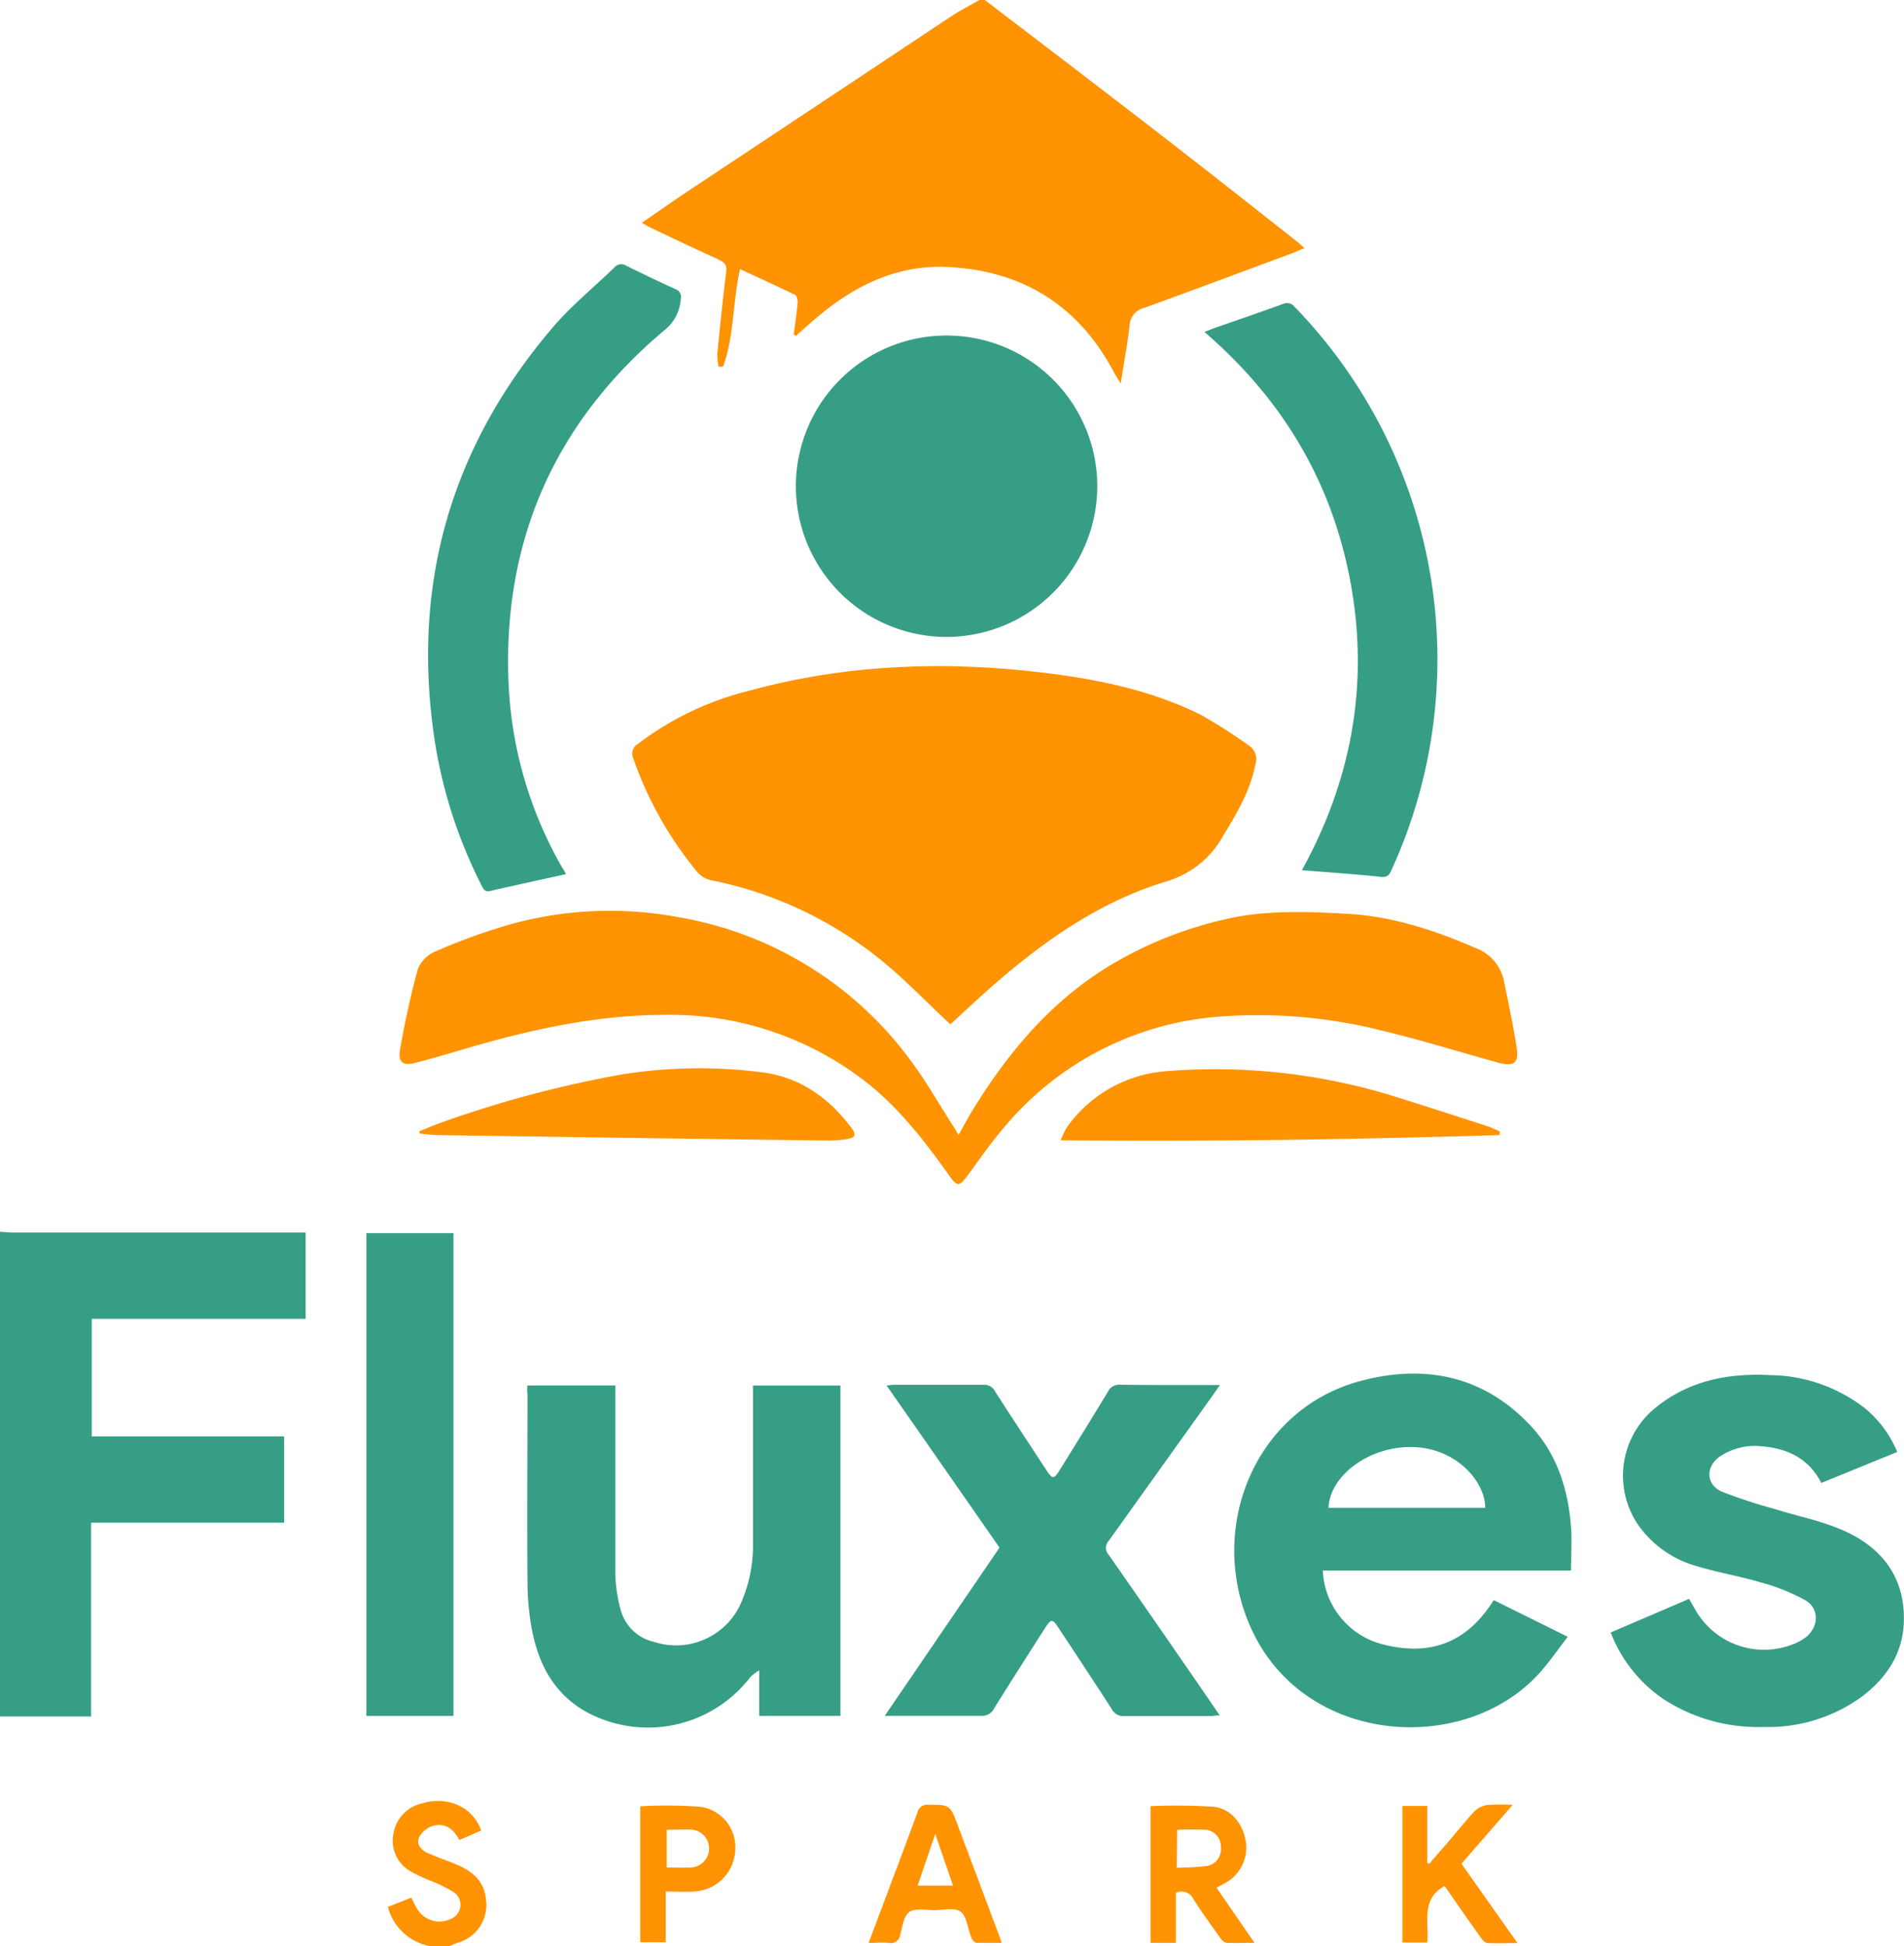
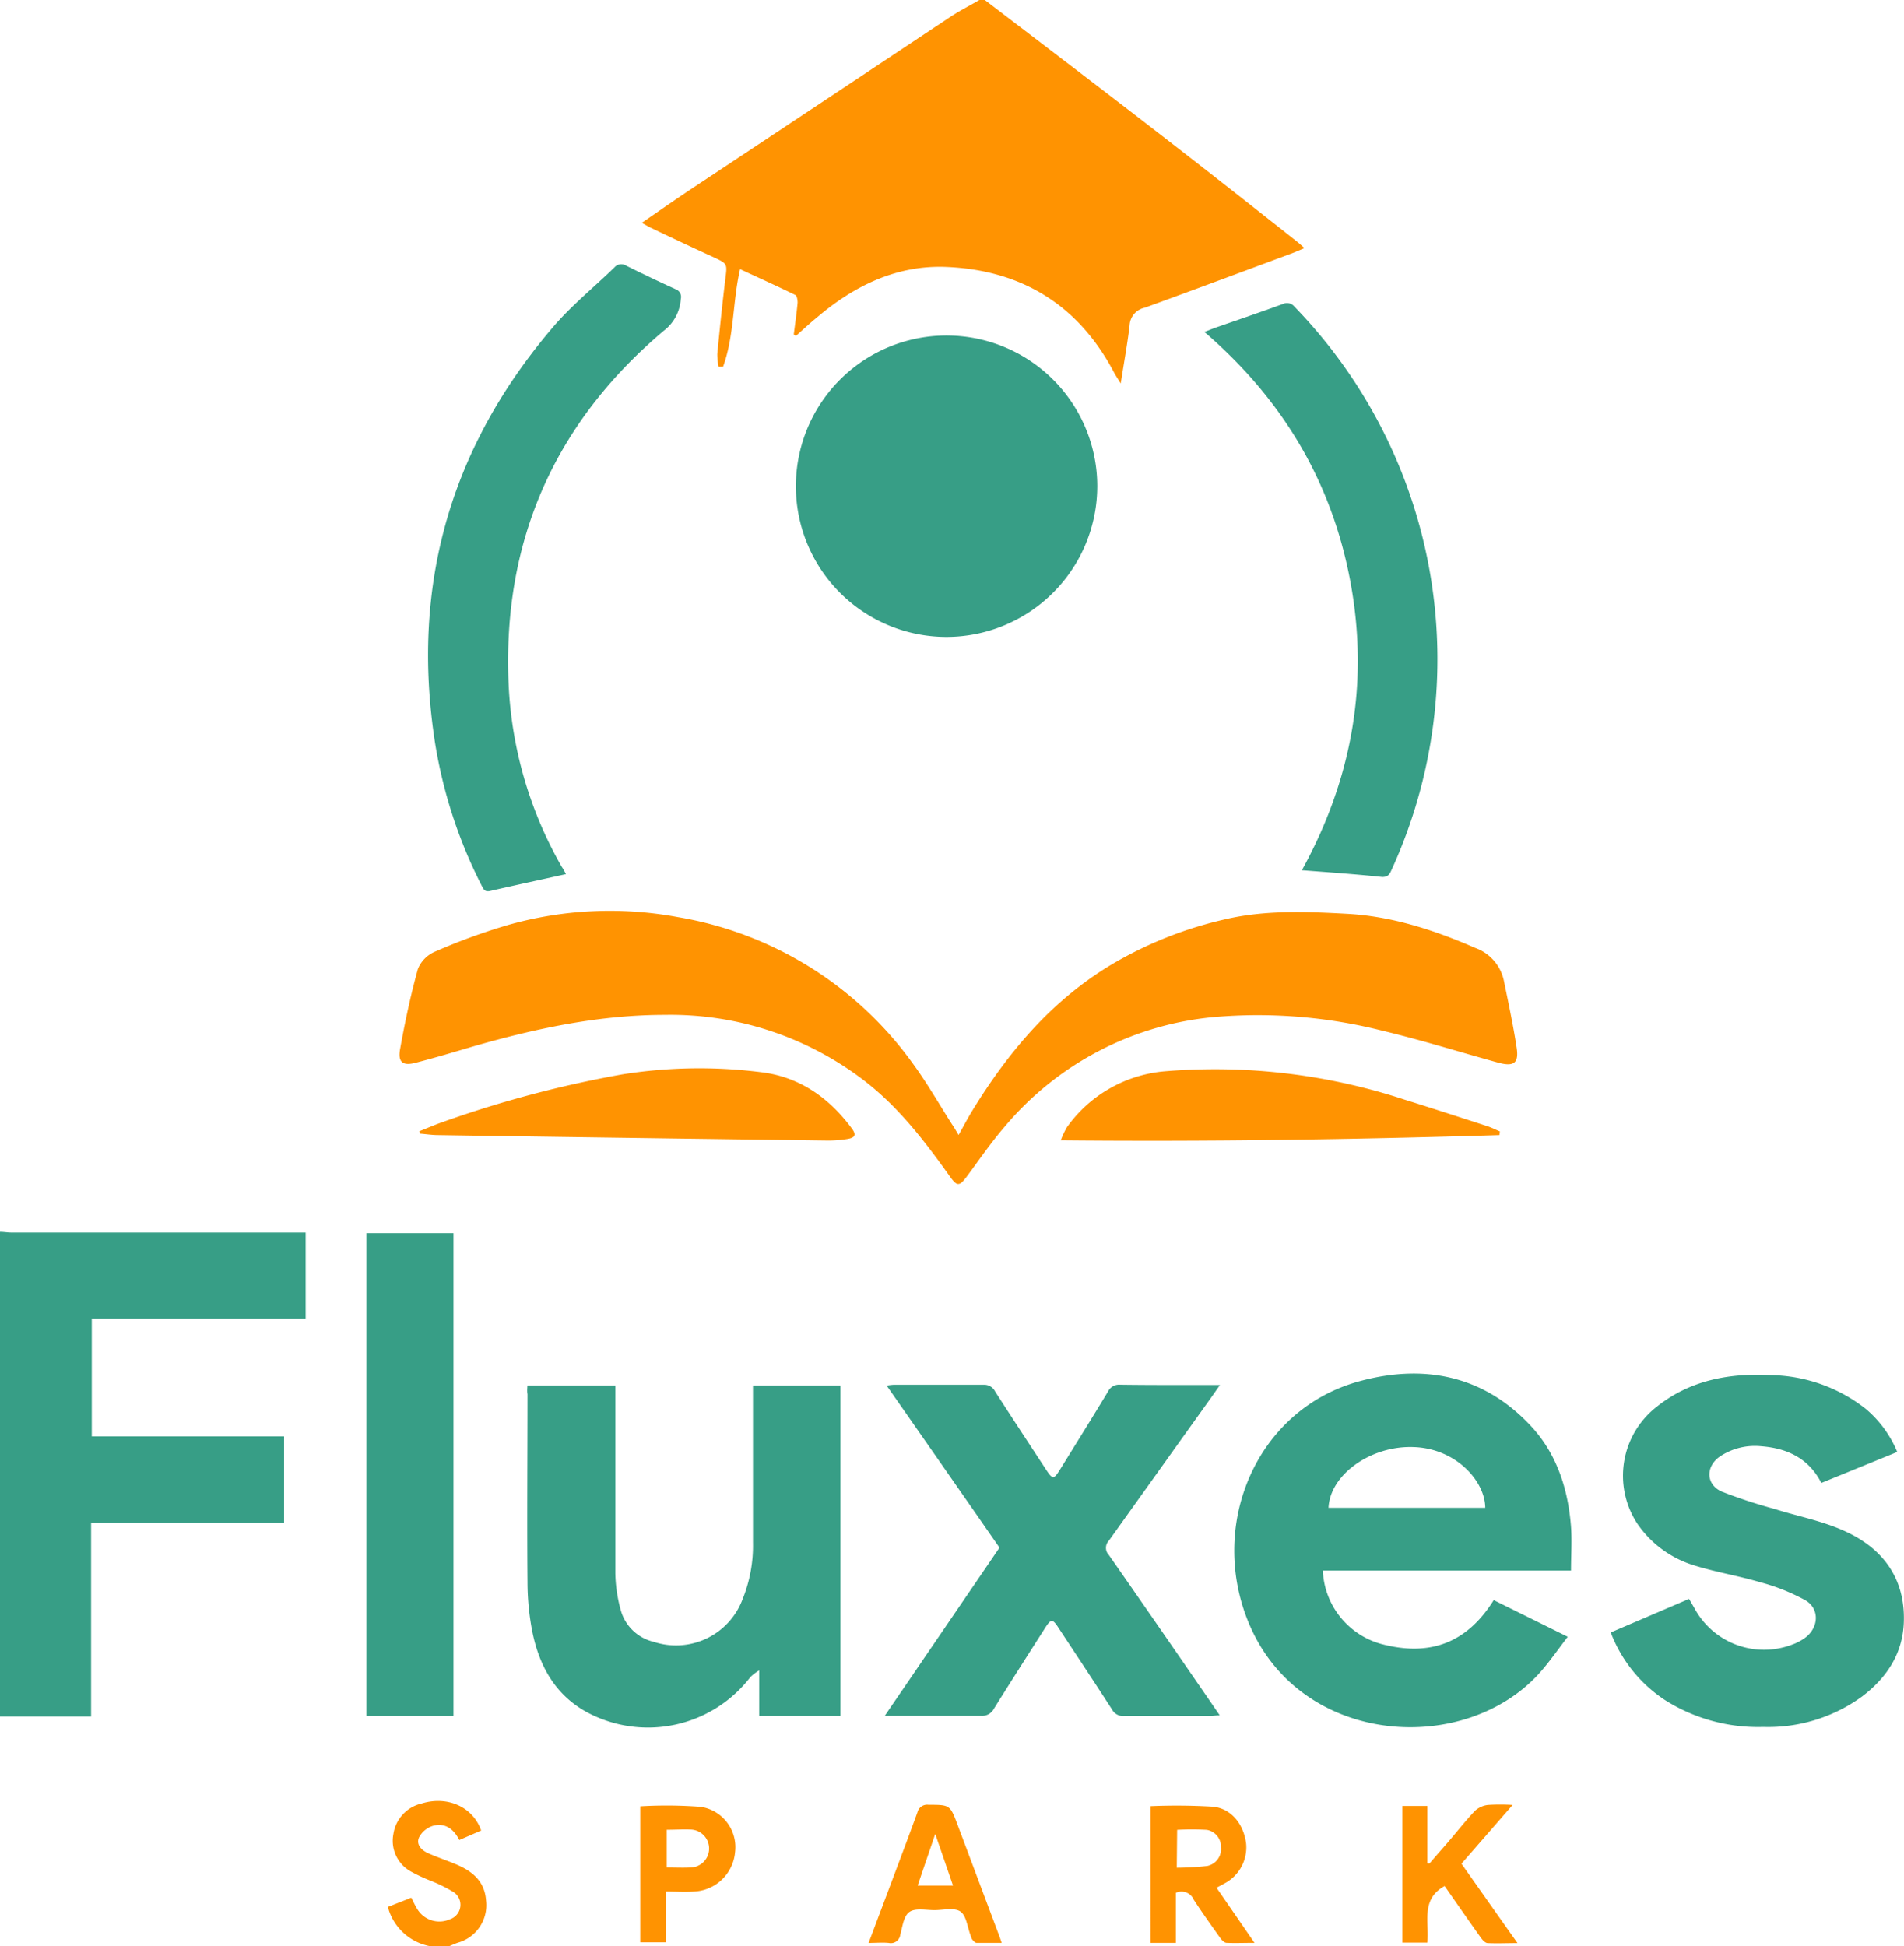
<svg xmlns="http://www.w3.org/2000/svg" viewBox="0 0 250.79 256.32">
  <defs>
    <style>.a{fill:#ff9301;}.b{fill:#379e86;}</style>
  </defs>
  <path class="a" d="M129.72,0c7.71,5.9,15.44,11.77,23.11,17.71,6,4.64,12,9.36,17.93,14.05.31.24.6.51,1.07.92-.64.26-1.12.48-1.62.67-6.47,2.4-12.93,4.82-19.42,7.18a2.49,2.49,0,0,0-2,2.3c-.28,2.45-.74,4.89-1.17,7.68-.41-.67-.69-1.08-.91-1.5-4.7-8.9-12.24-13.46-22.12-13.85-6.44-.25-12,2.43-16.91,6.59-1,.81-1.9,1.66-2.84,2.49l-.29-.18c.18-1.4.38-2.79.51-4.2,0-.32-.08-.87-.29-1-2.39-1.17-4.82-2.26-7.29-3.41-1,4.35-.75,8.77-2.24,12.85l-.59,0a8.68,8.68,0,0,1-.17-1.67c.32-3.3.66-6.59,1.06-9.88.25-2,.3-2-1.48-2.84Q89.9,32,85.72,30c-.35-.17-.69-.38-1.19-.65,2.16-1.48,4.18-2.9,6.23-4.27Q108,13.65,125.18,2.22C126.41,1.41,127.73.74,129,0Z" />
  <path class="b" d="M0,162.24c.51,0,1,.1,1.54.1H40.26V173.7H12.09v15.49H37.42v11.37H12v25.52H0Z" />
  <path class="a" d="M56.59,256.32a7.11,7.11,0,0,1-5.35-4.65c-.05-.15-.08-.3-.13-.52l3.07-1.21c.28.55.5,1.05.79,1.51a3.4,3.4,0,0,0,4.3,1.33,2,2,0,0,0,.51-3.55,19.31,19.31,0,0,0-3.09-1.53,23.54,23.54,0,0,1-2.49-1.16,4.62,4.62,0,0,1-2.38-5,4.87,4.87,0,0,1,3.72-4c3.4-1.05,6.75.44,7.84,3.56l-2.88,1.25c-.74-1.46-1.89-2.31-3.49-1.86A3.09,3.09,0,0,0,55.2,242c-.42.93.3,1.68,1.16,2.07,1.2.54,2.45.95,3.66,1.46,2.15.89,3.82,2.22,4,4.75a5.13,5.13,0,0,1-3.72,5.59c-.37.13-.72.29-1.08.44Z" />
-   <path class="a" d="M125.18,134.91c-3-2.77-5.73-5.65-8.8-8.19a51.74,51.74,0,0,0-22.81-10.81,3.27,3.27,0,0,1-1.73-1.06A48.54,48.54,0,0,1,83.42,99.9,1.47,1.47,0,0,1,84,98a40,40,0,0,1,14.59-7c13.1-3.59,26.39-4,39.79-2.28,6.8.87,13.47,2.32,19.66,5.36a67.25,67.25,0,0,1,6.44,4.1,2.13,2.13,0,0,1,.88,2.48c-.67,3.5-2.45,6.46-4.26,9.44a12.54,12.54,0,0,1-7.5,6c-8.57,2.6-15.84,7.65-22.56,13.48C129,131.36,127.05,133.2,125.18,134.91Z" />
  <path class="a" d="M126.26,149.49c.66-1.17,1.19-2.19,1.79-3.17,4.73-7.73,10.45-14.53,18.32-19.26a51.72,51.72,0,0,1,15.09-6c5.2-1.2,10.55-1,15.86-.71,6,.31,11.58,2.14,17,4.5a5.88,5.88,0,0,1,3.77,4.33c.6,2.93,1.23,5.86,1.68,8.82.3,2-.35,2.49-2.29,2-5.11-1.4-10.18-3-15.34-4.23a66.79,66.79,0,0,0-21.51-1.87,40.83,40.83,0,0,0-28.33,14.54c-1.8,2.08-3.35,4.37-5,6.58-.94,1.25-1.25,1.24-2.17-.05-3.33-4.67-6.8-9.21-11.4-12.72a41.91,41.91,0,0,0-26.14-8.58c-8.47,0-16.65,1.71-24.73,4-2.72.79-5.43,1.62-8.17,2.32-1.63.42-2.29-.09-2-1.77.64-3.56,1.39-7.12,2.36-10.61a4.22,4.22,0,0,1,2.27-2.28,80.9,80.9,0,0,1,9.52-3.48,49.09,49.09,0,0,1,22.44-1.06,47.87,47.87,0,0,1,31,19.35c1.86,2.54,3.42,5.29,5.12,7.95C125.68,148.49,125.91,148.91,126.26,149.49Z" />
  <path class="b" d="M206.93,206.86H174.24a10.49,10.49,0,0,0,7.71,9.67c5.67,1.5,10.9.46,14.8-5.78l9.75,4.83c-1.22,1.58-2.27,3.11-3.48,4.5-9.72,11.22-31.34,10.06-38.35-5.88-5.73-13.06.67-28.59,14.49-32.3,8.39-2.26,16.21-.77,22.43,5.86,3.41,3.63,4.9,8.18,5.32,13.07C207.08,202.8,206.93,204.79,206.93,206.86Zm-11.3-8.27c0-3.47-3.87-7.92-9.64-8-5.56-.11-10.81,3.69-11,8Z" />
  <path class="b" d="M124.71,83.89a19.85,19.85,0,1,1,19.82-19.83A19.88,19.88,0,0,1,124.71,83.89Z" />
  <path class="b" d="M69.47,182.48H81.05v1.34c0,7.79,0,15.59,0,23.39a19.31,19.31,0,0,0,.74,4.95,5.9,5.9,0,0,0,4.34,4.09,9.36,9.36,0,0,0,11.67-5.59,18.83,18.83,0,0,0,1.38-7.49V182.49h11.52V226H100V220a6.34,6.34,0,0,0-1.15.87,17,17,0,0,1-21.61,4.61c-4.2-2.33-6.26-6.19-7.15-10.7a34.59,34.59,0,0,1-.61-6.43c-.07-8.24,0-16.48,0-24.72C69.41,183.27,69.45,182.88,69.47,182.48Z" />
  <path class="b" d="M249.9,191.24l-10,4.08c-1.65-3.23-4.47-4.56-7.88-4.83a8.32,8.32,0,0,0-5.38,1.28c-2,1.3-2,3.74.15,4.69a67.09,67.09,0,0,0,6.9,2.27c3.16,1,6.47,1.61,9.44,3,4.9,2.26,7.8,6.18,7.64,11.82-.11,4.22-2.25,7.43-5.52,9.91a21,21,0,0,1-13,4,22.85,22.85,0,0,1-13-3.58,18.63,18.63,0,0,1-7.09-8.87l10.32-4.42.71,1.23A10.41,10.41,0,0,0,236,216.63a6.73,6.73,0,0,0,1.87-1c1.71-1.36,1.8-3.76-.07-4.86a26.41,26.41,0,0,0-5.94-2.37c-2.9-.86-5.92-1.34-8.8-2.25a14,14,0,0,1-7.39-5.46,11.5,11.5,0,0,1,2.52-15.38c4.43-3.55,9.63-4.48,15.1-4.19a20.74,20.74,0,0,1,12.43,4.42A14.78,14.78,0,0,1,249.9,191.24Z" />
  <path class="b" d="M160.69,182.42l-1.12,1.6q-6.76,9.45-13.52,18.91a1.35,1.35,0,0,0,0,1.87q6.91,9.91,13.77,19.9l.84,1.23c-.51,0-.84.09-1.17.09-3.8,0-7.59,0-11.38,0a1.68,1.68,0,0,1-1.65-.88c-2.33-3.62-4.72-7.22-7.09-10.82-.72-1.1-.94-1.09-1.65,0-2.28,3.57-4.56,7.13-6.8,10.73a1.75,1.75,0,0,1-1.73.94c-4.11,0-8.22,0-12.65,0l15.11-22.15c-4.92-7.08-9.84-14.15-14.86-21.34a8,8,0,0,1,.9-.11c4,0,7.9,0,11.86,0a1.59,1.59,0,0,1,1.52.88c2.2,3.42,4.44,6.83,6.68,10.24.9,1.38,1.05,1.38,1.9,0,2.1-3.39,4.21-6.78,6.28-10.2a1.62,1.62,0,0,1,1.6-.93C151.81,182.44,156.11,182.42,160.69,182.42Z" />
  <path class="b" d="M74.55,115.13c-3.42.76-6.72,1.47-10,2.22-.71.17-.89-.27-1.13-.75a63.69,63.69,0,0,1-6.11-18.71q-4.83-31,15.56-54.84c2.43-2.84,5.38-5.22,8.07-7.84A1.19,1.19,0,0,1,82.5,35q3.21,1.6,6.48,3.09a1.08,1.08,0,0,1,.69,1.3,5.69,5.69,0,0,1-2.25,4.18C73,55.75,66.12,71.38,67,90.27A53.22,53.22,0,0,0,74,114.18C74.22,114.49,74.38,114.81,74.55,115.13Z" />
  <path class="b" d="M171.48,114.62c6.49-11.78,8.85-24.34,6.45-37.67S169,52.64,158.64,43.72c.61-.24,1.11-.44,1.62-.62,2.89-1,5.8-2,8.69-3.05a1.26,1.26,0,0,1,1.56.35,66.68,66.68,0,0,1,12.81,74.11c-.25.54-.4,1-1.25,1C178.58,115.14,175.08,114.9,171.48,114.62Z" />
  <path class="b" d="M48.26,162.42H59.73V226H48.26Z" />
  <path class="a" d="M197.5,149.5c-19.13.58-38.26.88-57.78.69a11.59,11.59,0,0,1,.81-1.72,17.65,17.65,0,0,1,12.89-7.37A79.85,79.85,0,0,1,185,144.83c3.62,1.13,7.22,2.3,10.82,3.47.6.19,1.16.48,1.74.72Z" />
  <path class="a" d="M55.23,149c1.06-.42,2.1-.88,3.18-1.25A147.69,147.69,0,0,1,82,141.5a64.65,64.65,0,0,1,18.27-.28c5,.6,8.91,3.34,11.9,7.37.65.86.49,1.26-.58,1.43a15.42,15.42,0,0,1-2.62.2q-25.64-.33-51.28-.72c-.79,0-1.58-.13-2.38-.19Z" />
  <path class="a" d="M160.24,248.63l5,7.26c-1.4,0-2.54.05-3.67,0-.31,0-.66-.38-.87-.68-1.18-1.66-2.37-3.32-3.46-5a1.76,1.76,0,0,0-2.36-.91v6.59h-3.34V237.89a81,81,0,0,1,8.25.07c2.41.25,4,2.31,4.34,4.79a5.36,5.36,0,0,1-2.91,5.35ZM155,246a38.67,38.67,0,0,0,4-.23,2.27,2.27,0,0,0,1.82-2.46,2.24,2.24,0,0,0-1.87-2.3,36.16,36.16,0,0,0-3.9,0Z" />
  <path class="a" d="M188.29,245.44c.85-1,1.7-1.95,2.54-2.93,1.14-1.33,2.23-2.72,3.44-4a3.08,3.08,0,0,1,1.7-.78,26.47,26.47,0,0,1,3.27,0l-6.74,7.74c2.43,3.44,4.83,6.85,7.38,10.45-1.48,0-2.71.06-3.93,0-.33,0-.71-.44-.94-.77-1.6-2.24-3.16-4.5-4.73-6.74-3.19,1.74-2,4.78-2.28,7.45h-3.28v-18H188v7.54Z" />
  <path class="a" d="M131.94,255.89c-1.19,0-2.26,0-3.32,0-.2,0-.42-.28-.58-.47a2.41,2.41,0,0,1-.21-.55c-.41-1.07-.54-2.55-1.32-3.1s-2.22-.2-3.37-.19-2.56-.31-3.35.24-.92,2-1.21,3a1.25,1.25,0,0,1-1.52,1.08c-.82-.08-1.65,0-2.65,0,.59-1.55,1.1-2.93,1.62-4.3,1.61-4.3,3.24-8.58,4.81-12.89a1.31,1.31,0,0,1,1.46-1c2.84,0,2.84,0,3.86,2.72l5.34,14.22C131.64,255,131.76,255.36,131.94,255.89Zm-6.41-7.54c-.77-2.25-1.52-4.41-2.34-6.8l-2.32,6.8Z" />
  <path class="a" d="M87.72,255.82H84.33V237.91a59.61,59.61,0,0,1,8,.07,5.38,5.38,0,0,1,4.49,6,5.68,5.68,0,0,1-5.41,5.15c-1.19.08-2.38,0-3.72,0v6.66Zm.1-14.85v5c1.1,0,2.09.05,3.08,0a2.49,2.49,0,1,0,0-5C89.91,240.93,88.91,241,87.82,241Z" />
</svg>